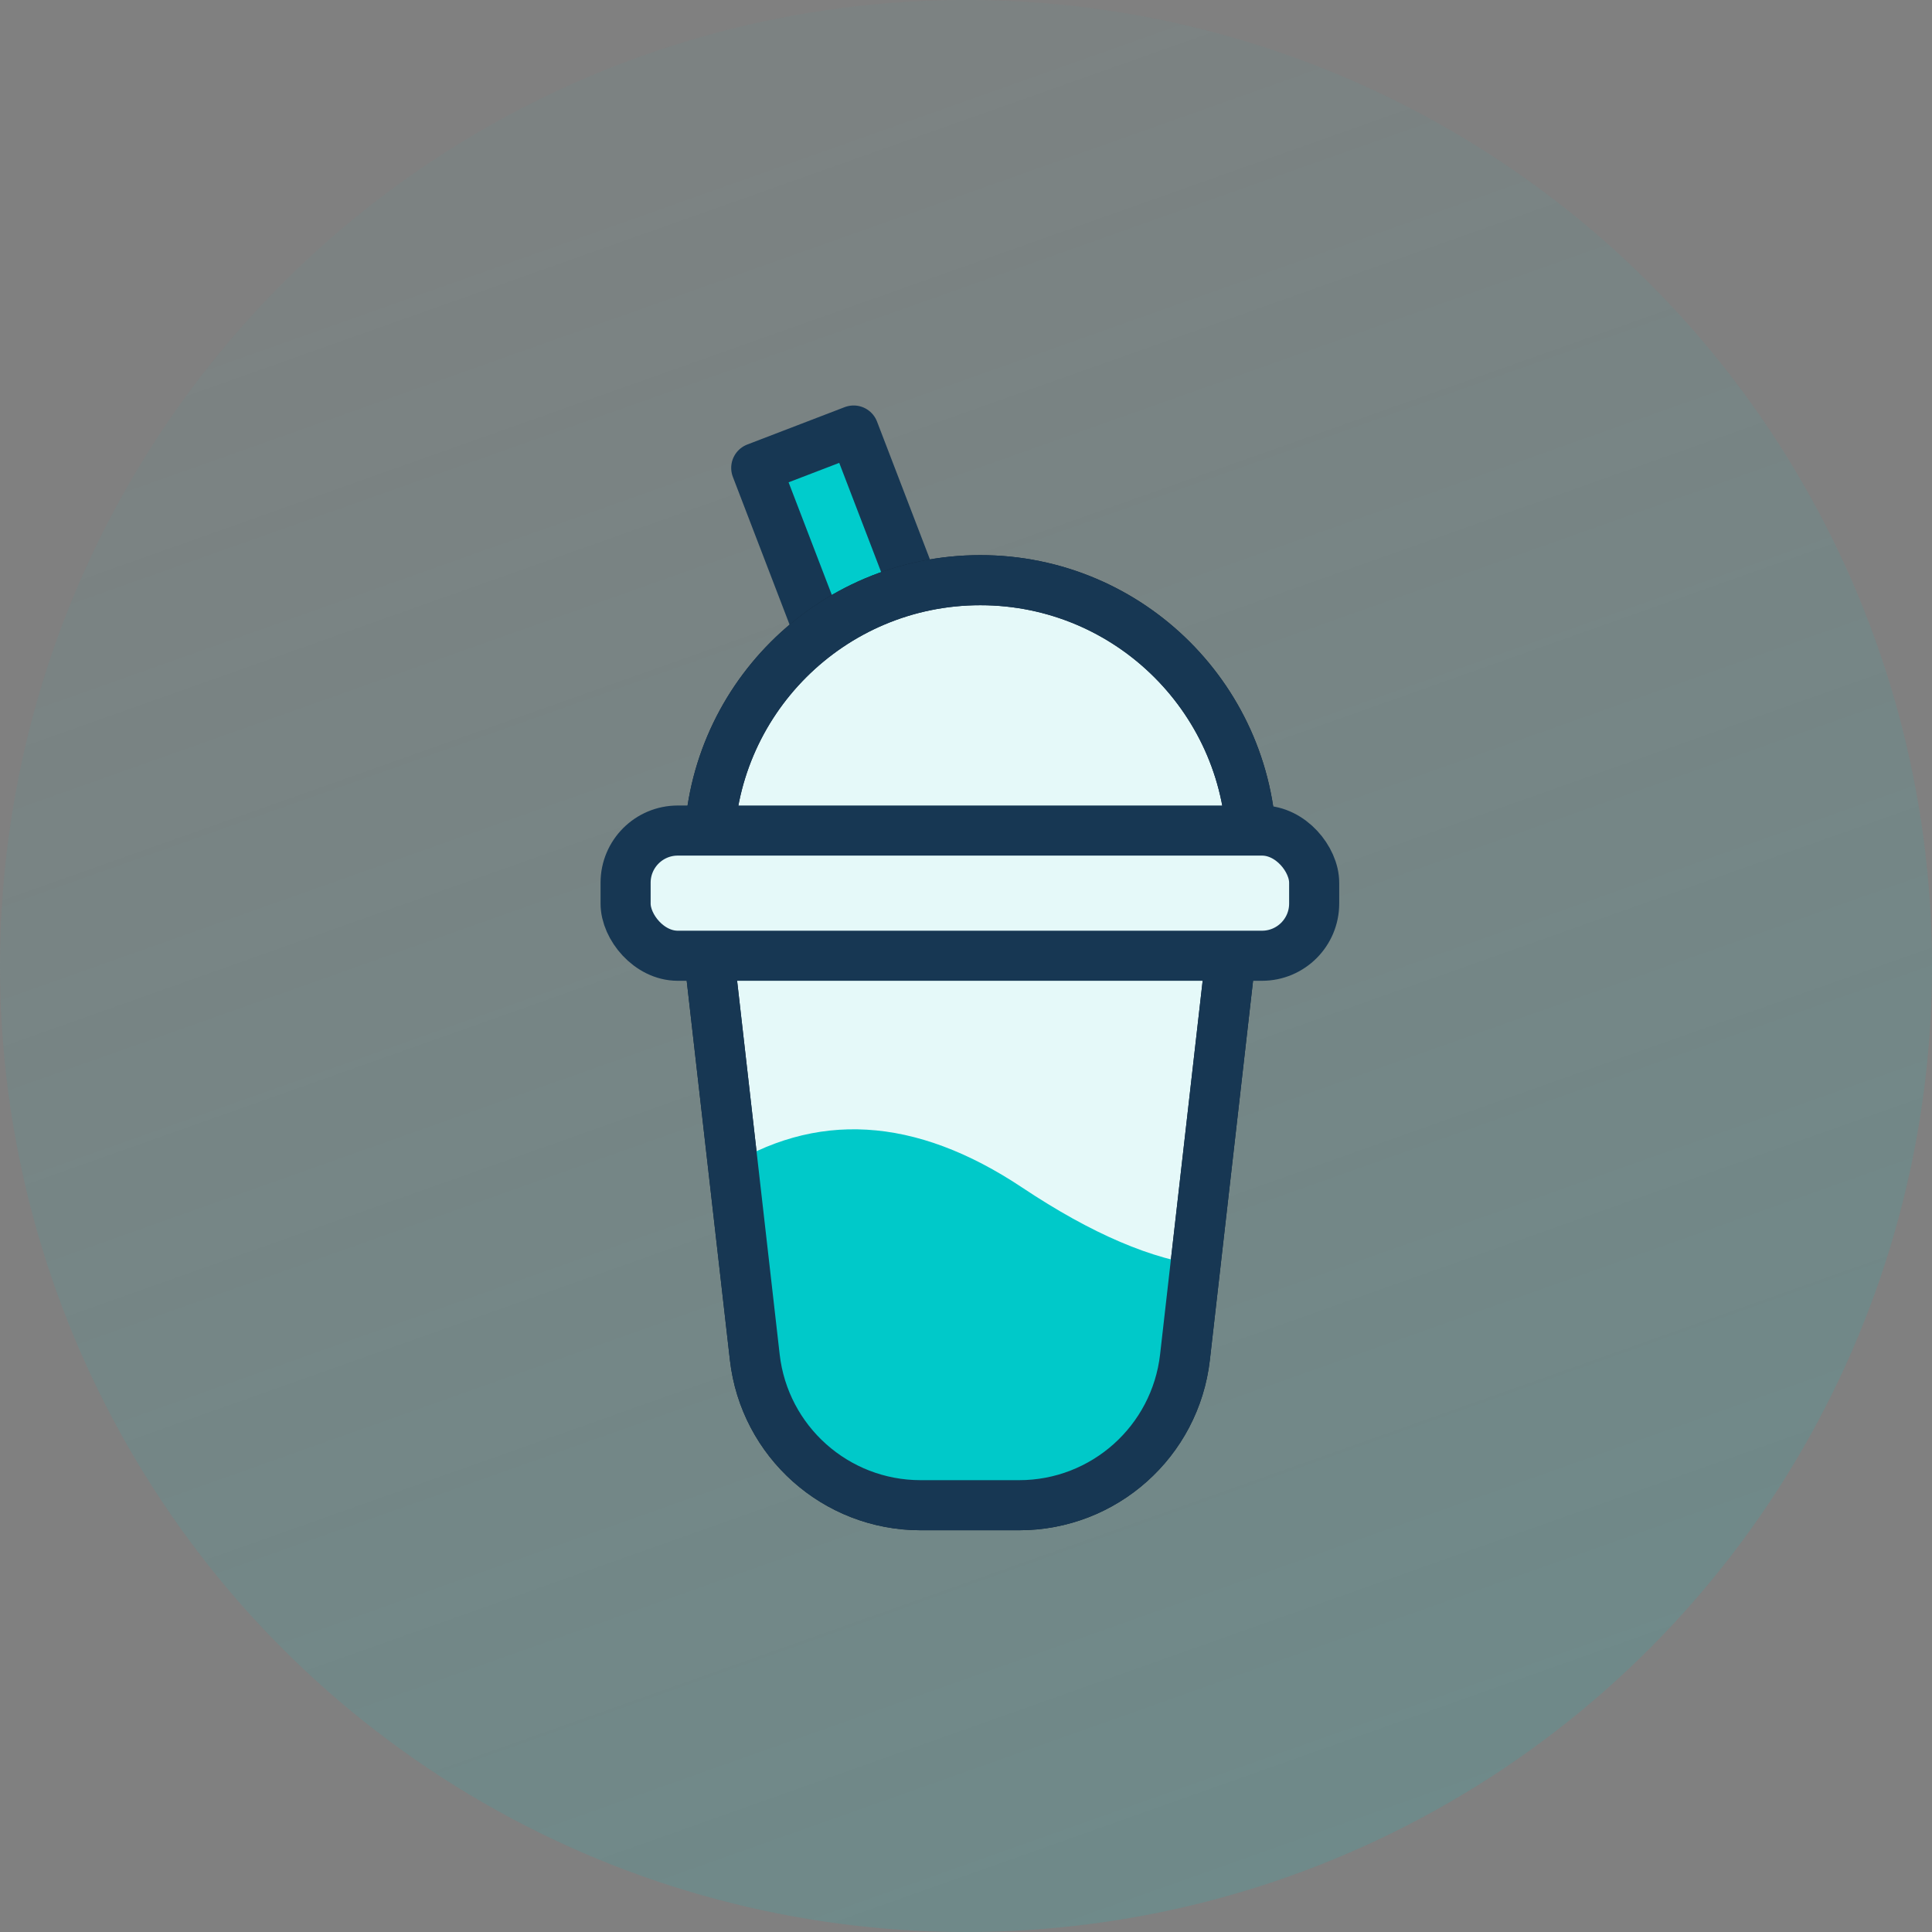
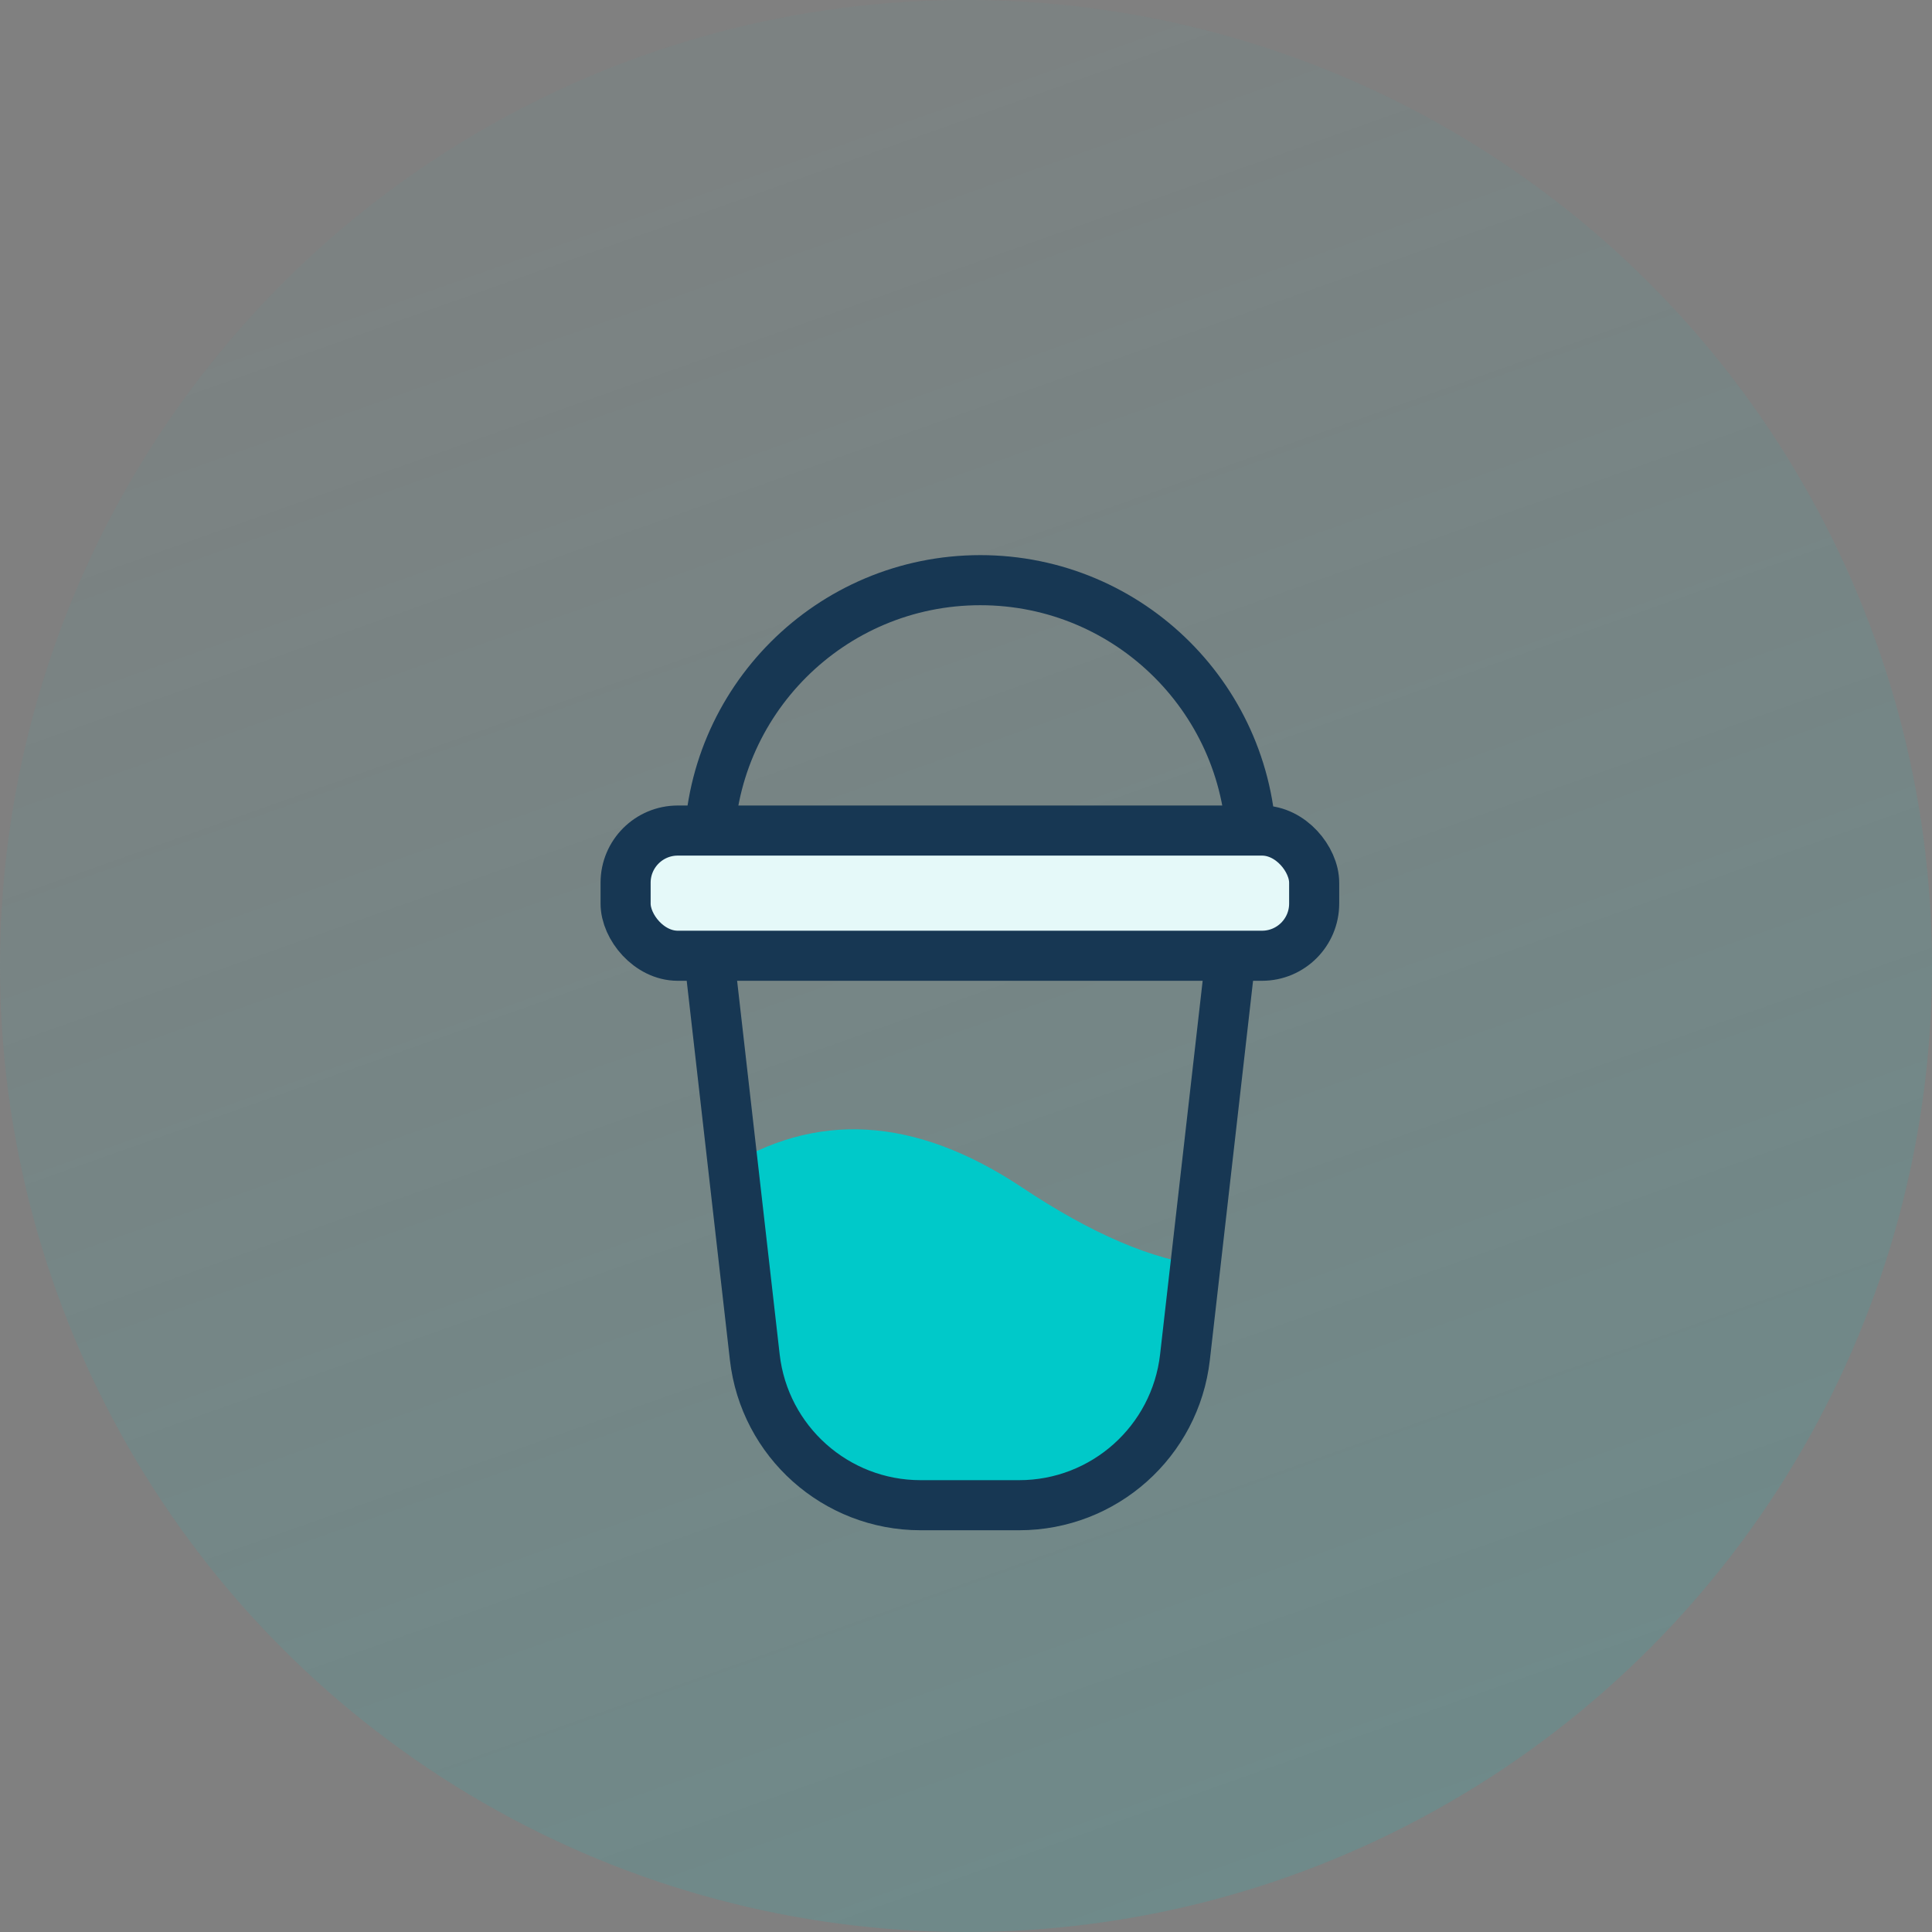
<svg xmlns="http://www.w3.org/2000/svg" width="105" height="105" viewBox="0 0 105 105">
  <rect x="0" y="0" width="105" height="105" fill="#808080" stroke="none" />
  <defs>
    <linearGradient id="prefix__a" x1="40.696%" x2="74.009%" y1="6.082%" y2="100%">
      <stop offset="0%" stop-color="#00C9C9" stop-opacity=".147" />
      <stop offset="100%" stop-color="#00C9C9" stop-opacity=".699" />
    </linearGradient>
  </defs>
  <g fill="none" fill-rule="evenodd">
    <circle cx="52.5" cy="52.5" r="52.5" fill="url(#prefix__a)" opacity=".2" />
    <g transform="translate(34 23)">
      <g stroke-linecap="round" stroke-linejoin="round" stroke-width="2.722">
-         <path fill="#0CC" stroke="#173753" d="M4.98 1.1H10.65V10.55H4.98z" transform="translate(3.625) rotate(-21 7.815 5.825)" />
-         <path fill="#E5F9F9" stroke="#0F2336" d="M15.653 8.531c8.142 0 14.742 6.6 14.742 14.742 0 2.014-.404 3.933-1.135 5.682L26.776 50.76c-.523 4.583-4.401 8.045-9.014 8.045H12.41c-4.613 0-8.491-3.462-9.014-8.045L.911 28.943h1.13c-.728-1.745-1.13-3.66-1.13-5.67 0-8.142 6.6-14.742 14.742-14.742z" transform="translate(3.625)" />
-       </g>
+         </g>
      <path fill="#00C9C9" d="M21.557 41.543c3.777 2.516 7.09 3.933 9.941 4.252l-.469 4.684c-.505 5.05-4.755 8.896-9.83 8.896h-5.13c-5.075 0-9.325-3.846-9.83-8.896l-.99-9.882c5.048-3.25 10.484-2.935 16.308.946z" />
      <path stroke="#173753" stroke-linecap="round" stroke-linejoin="round" stroke-width="2.722" d="M19.278 8.531c8.142 0 14.742 6.6 14.742 14.742 0 2.014-.404 3.933-1.135 5.682L30.401 50.76c-.523 4.583-4.401 8.045-9.014 8.045h-5.352c-4.613 0-8.491-3.462-9.014-8.045L4.536 28.943h1.13c-.728-1.745-1.13-3.66-1.13-5.67 0-8.142 6.6-14.742 14.742-14.742z" />
      <rect width="37.422" height="6.804" y="22.139" fill="#E5F9F9" stroke="#173753" stroke-linecap="round" stroke-linejoin="round" stroke-width="2.722" rx="2.835" />
    </g>
  </g>
</svg>